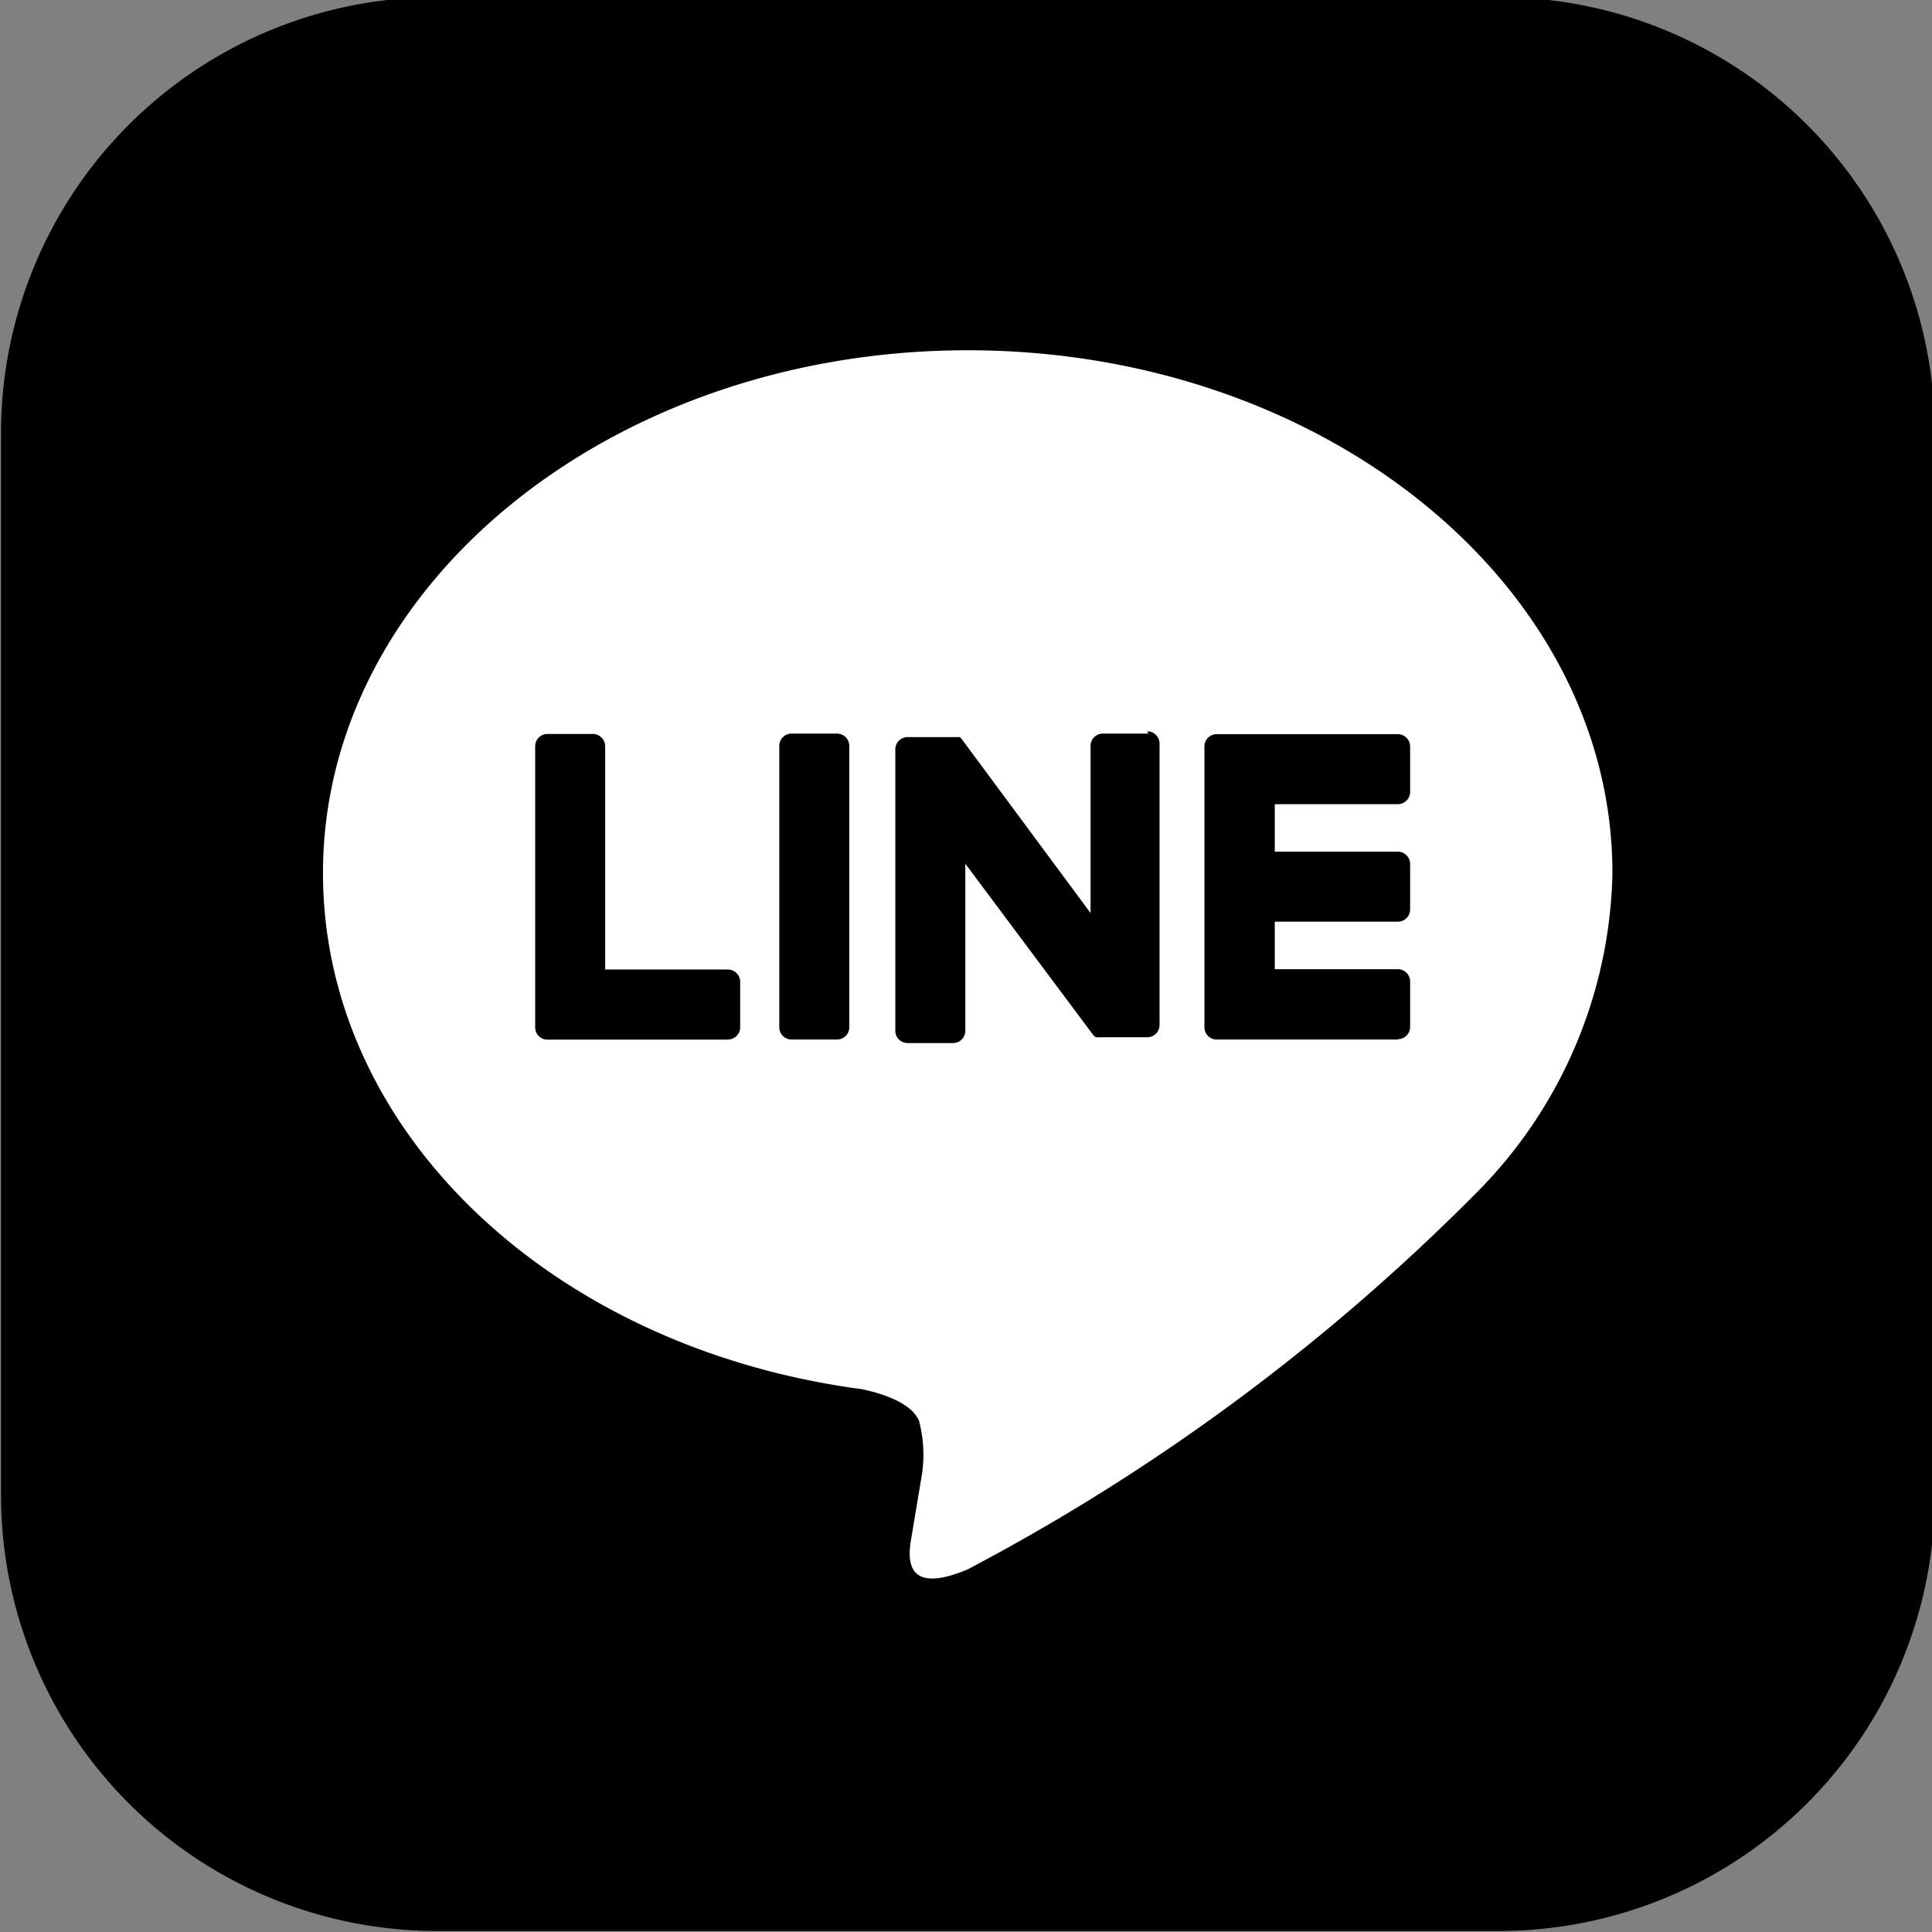
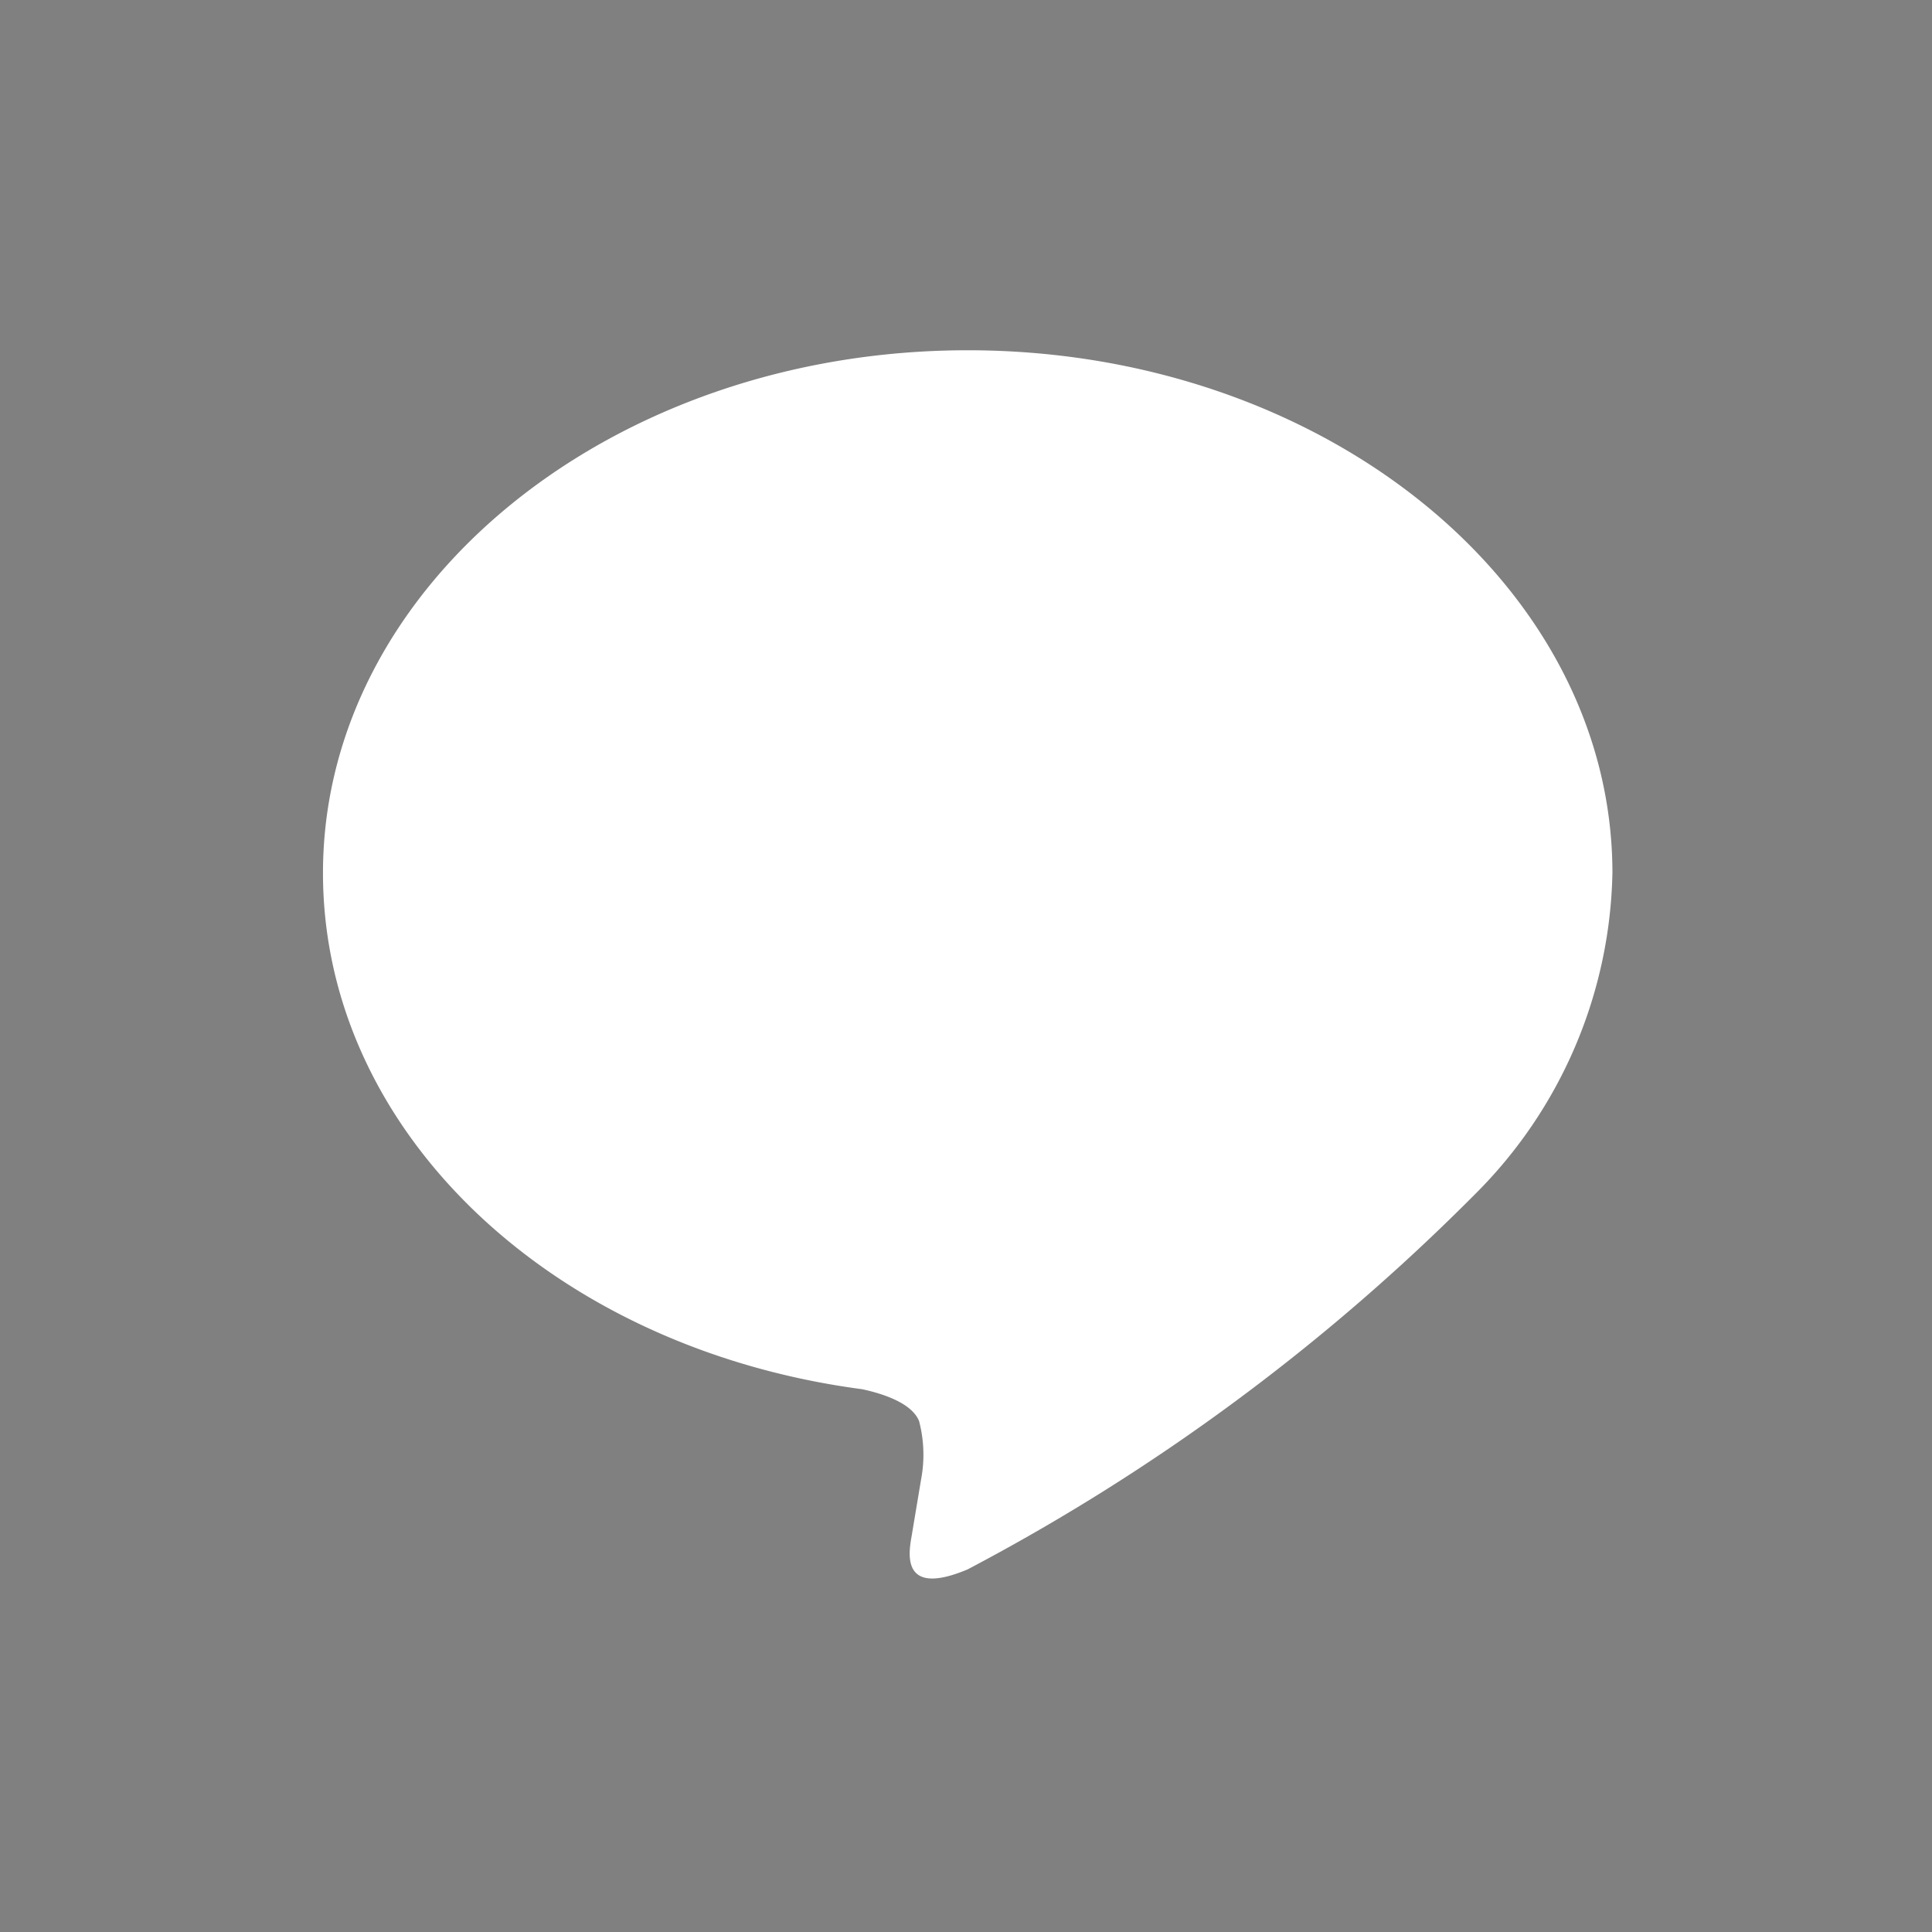
<svg xmlns="http://www.w3.org/2000/svg" width="17" height="17" viewBox="0 0 17 17">
  <rect x="0" y="0" width="17" height="17" fill="#808080" stroke="none" />
  <defs>
    <clipPath id="a">
      <rect width="17" height="17" fill="none" />
    </clipPath>
  </defs>
  <g clip-path="url(#a)">
-     <path d="M13.18,17.016H3.836A3.836,3.836,0,0,1,0,13.18V3.836A3.836,3.836,0,0,1,3.836,0H13.18a3.836,3.836,0,0,1,3.836,3.836V13.18a3.836,3.836,0,0,1-3.836,3.836" transform="translate(0.009 -0.025)" />
    <path d="M64.625,62.95c0-2.538-2.545-4.6-5.673-4.6s-5.673,2.065-5.673,4.6c0,2.276,2.018,4.182,4.745,4.542.185.04.436.122.5.28a1.165,1.165,0,0,1,.018.513s-.067.4-.081.486c-.025.143-.114.561.491.306a18.317,18.317,0,0,0,4.457-3.294h0a4.1,4.1,0,0,0,1.216-2.833" transform="translate(-50.437 -55.268)" fill="#fff" />
-     <path d="M200.854,124.548H199.26a.108.108,0,0,1-.108-.108v0h0v-2.471h0v0a.108.108,0,0,1,.108-.108h1.594a.109.109,0,0,1,.108.108v.4a.108.108,0,0,1-.108.108h-1.083v.418h1.083a.109.109,0,0,1,.108.108v.4a.108.108,0,0,1-.108.108h-1.083v.418h1.083a.109.109,0,0,1,.108.108v.4a.108.108,0,0,1-.108.108" transform="translate(-188.554 -115.401)" />
-     <path d="M89.98,124.548a.108.108,0,0,0,.108-.108v-.4a.109.109,0,0,0-.108-.108H88.9v-1.965a.109.109,0,0,0-.108-.108h-.4a.108.108,0,0,0-.108.108v2.474h0v0a.108.108,0,0,0,.108.108H89.98Z" transform="translate(-83.575 -115.401)" />
-     <path d="M129.241,121.855h-.4a.108.108,0,0,0-.108.108v2.476a.108.108,0,0,0,.108.108h.4a.108.108,0,0,0,.108-.108v-2.476a.108.108,0,0,0-.108-.108" transform="translate(-121.876 -115.4)" />
-     <path d="M149.89,121.855h-.4a.108.108,0,0,0-.108.108v1.471l-1.133-1.53-.009-.011h0l-.007-.007,0,0-.006,0,0,0-.006,0,0,0-.006,0,0,0-.006,0h0l-.007,0h-.43a.108.108,0,0,0-.108.108v2.476a.108.108,0,0,0,.108.108h.4a.108.108,0,0,0,.108-.108v-1.47L149.4,124.5a.109.109,0,0,0,.028.027h0l.007,0,0,0,.005,0,.005,0h0l.008,0h0a.11.11,0,0,0,.028,0h.4a.108.108,0,0,0,.108-.108v-2.476a.108.108,0,0,0-.108-.108" transform="translate(-139.786 -115.4)" />
  </g>
</svg>